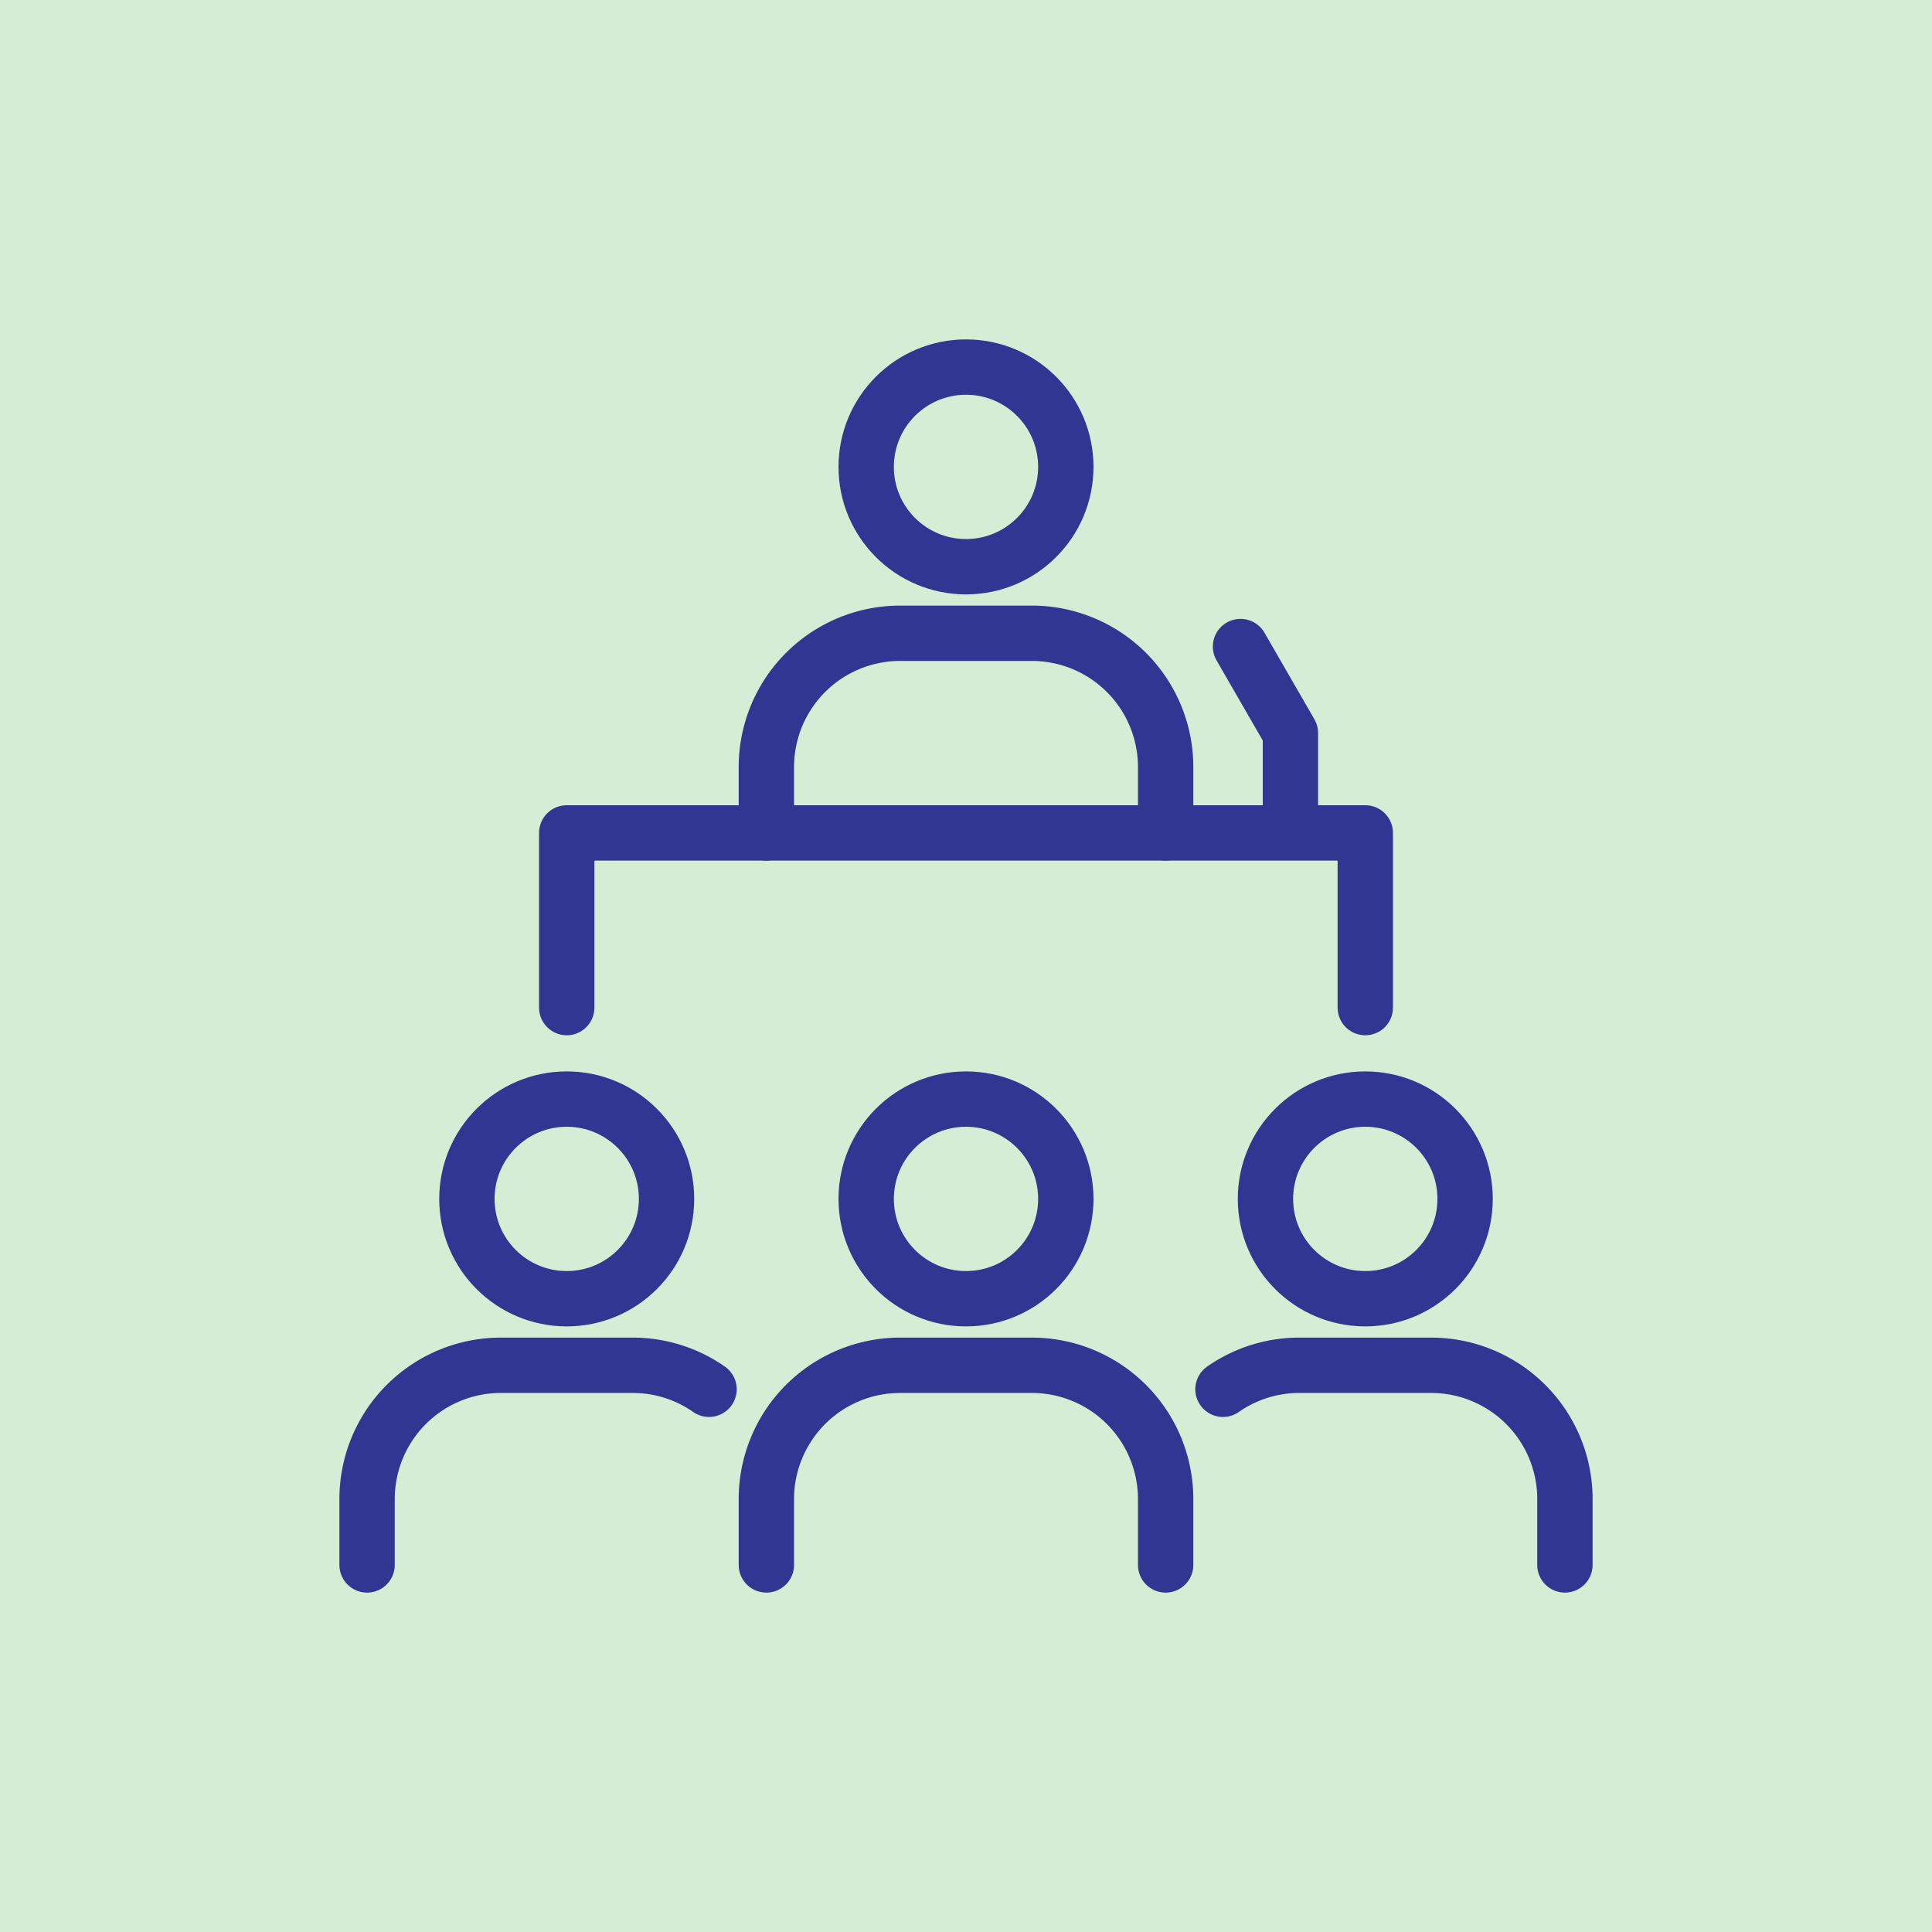
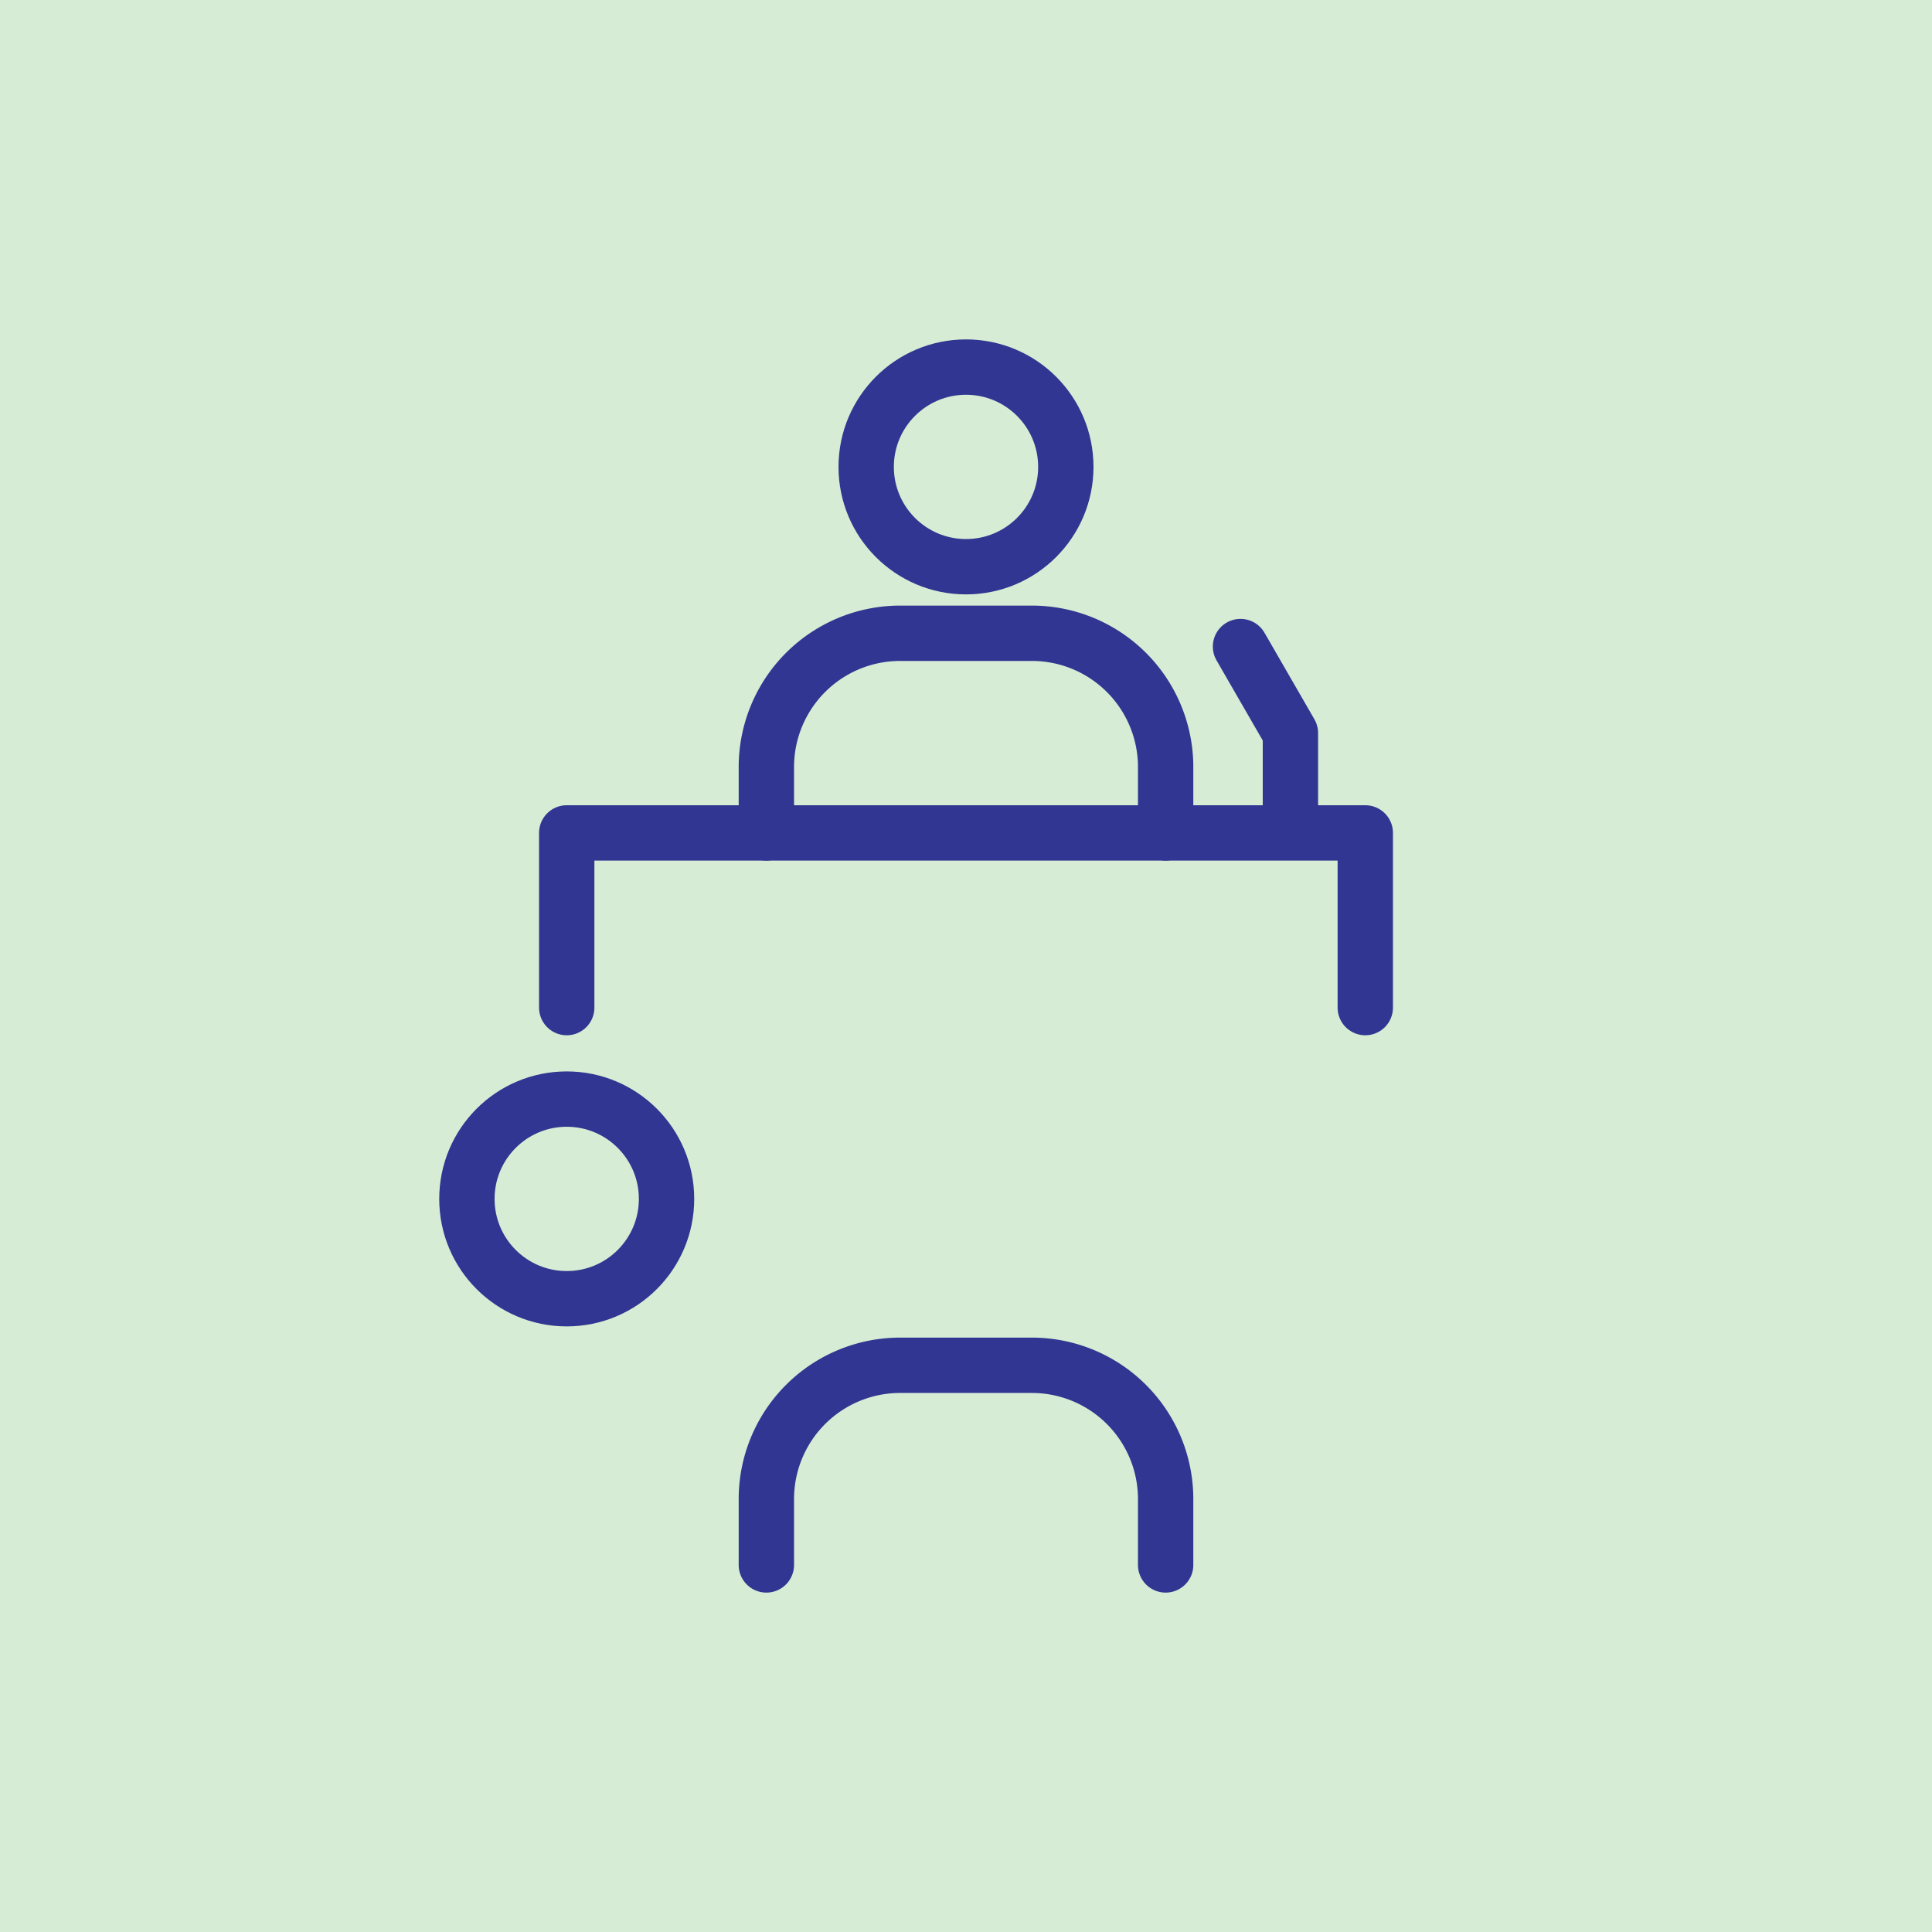
<svg xmlns="http://www.w3.org/2000/svg" width="96" height="96">
  <path fill="#d7ecd5" d="M0 0h96v96H0z" />
  <g transform="translate(-394 -1470)" fill="none" stroke="#303691" stroke-linecap="round" stroke-linejoin="round" stroke-width="2.75">
    <path d="M432.08 1511.387v-3.272a6.648 6.648 0 016.649-6.648h6.542a6.648 6.648 0 016.649 6.648v3.272" />
    <circle cx="4.96" cy="4.96" r="4.96" transform="translate(437.04 1488.24)" />
    <path d="M432.08 1547.76v-3.271a6.649 6.649 0 016.649-6.649h6.542a6.649 6.649 0 016.649 6.649v3.271" />
-     <circle cx="4.96" cy="4.96" r="4.96" transform="translate(437.04 1524.613)" />
-     <path d="M454.769 1539.032a6.621 6.621 0 013.8-1.192h6.542a6.649 6.649 0 016.649 6.649v3.271" />
-     <circle cx="4.96" cy="4.96" r="4.96" transform="translate(456.88 1524.613)" />
-     <path d="M429.231 1539.032a6.621 6.621 0 00-3.8-1.192h-6.542a6.649 6.649 0 00-6.649 6.649v3.271" />
    <circle cx="4.96" cy="4.96" r="4.96" transform="translate(417.2 1524.613)" />
    <path d="M461.84 1520.067v-8.68h-39.68v8.68m35.96-8.68v-4.96l-2.48-4.3" />
  </g>
</svg>